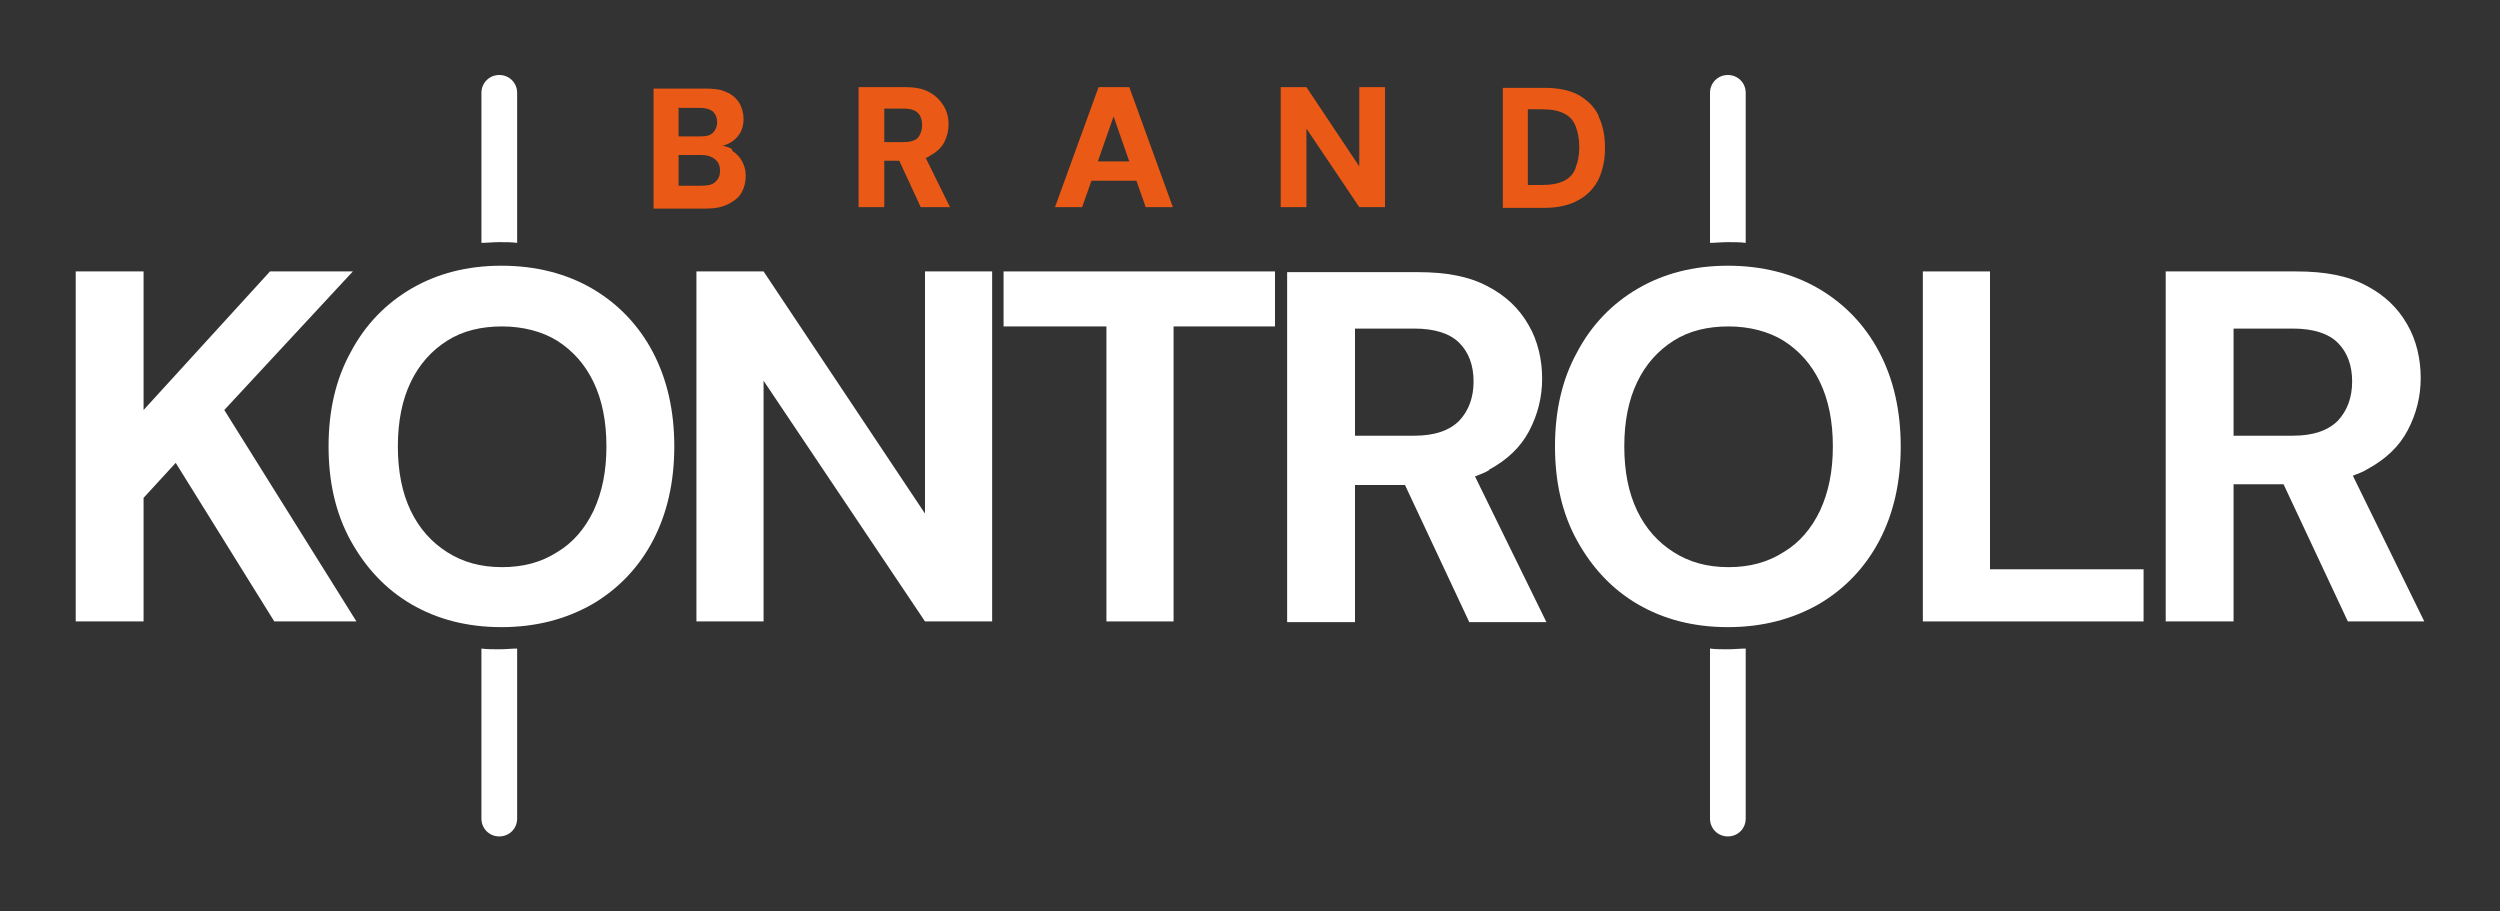
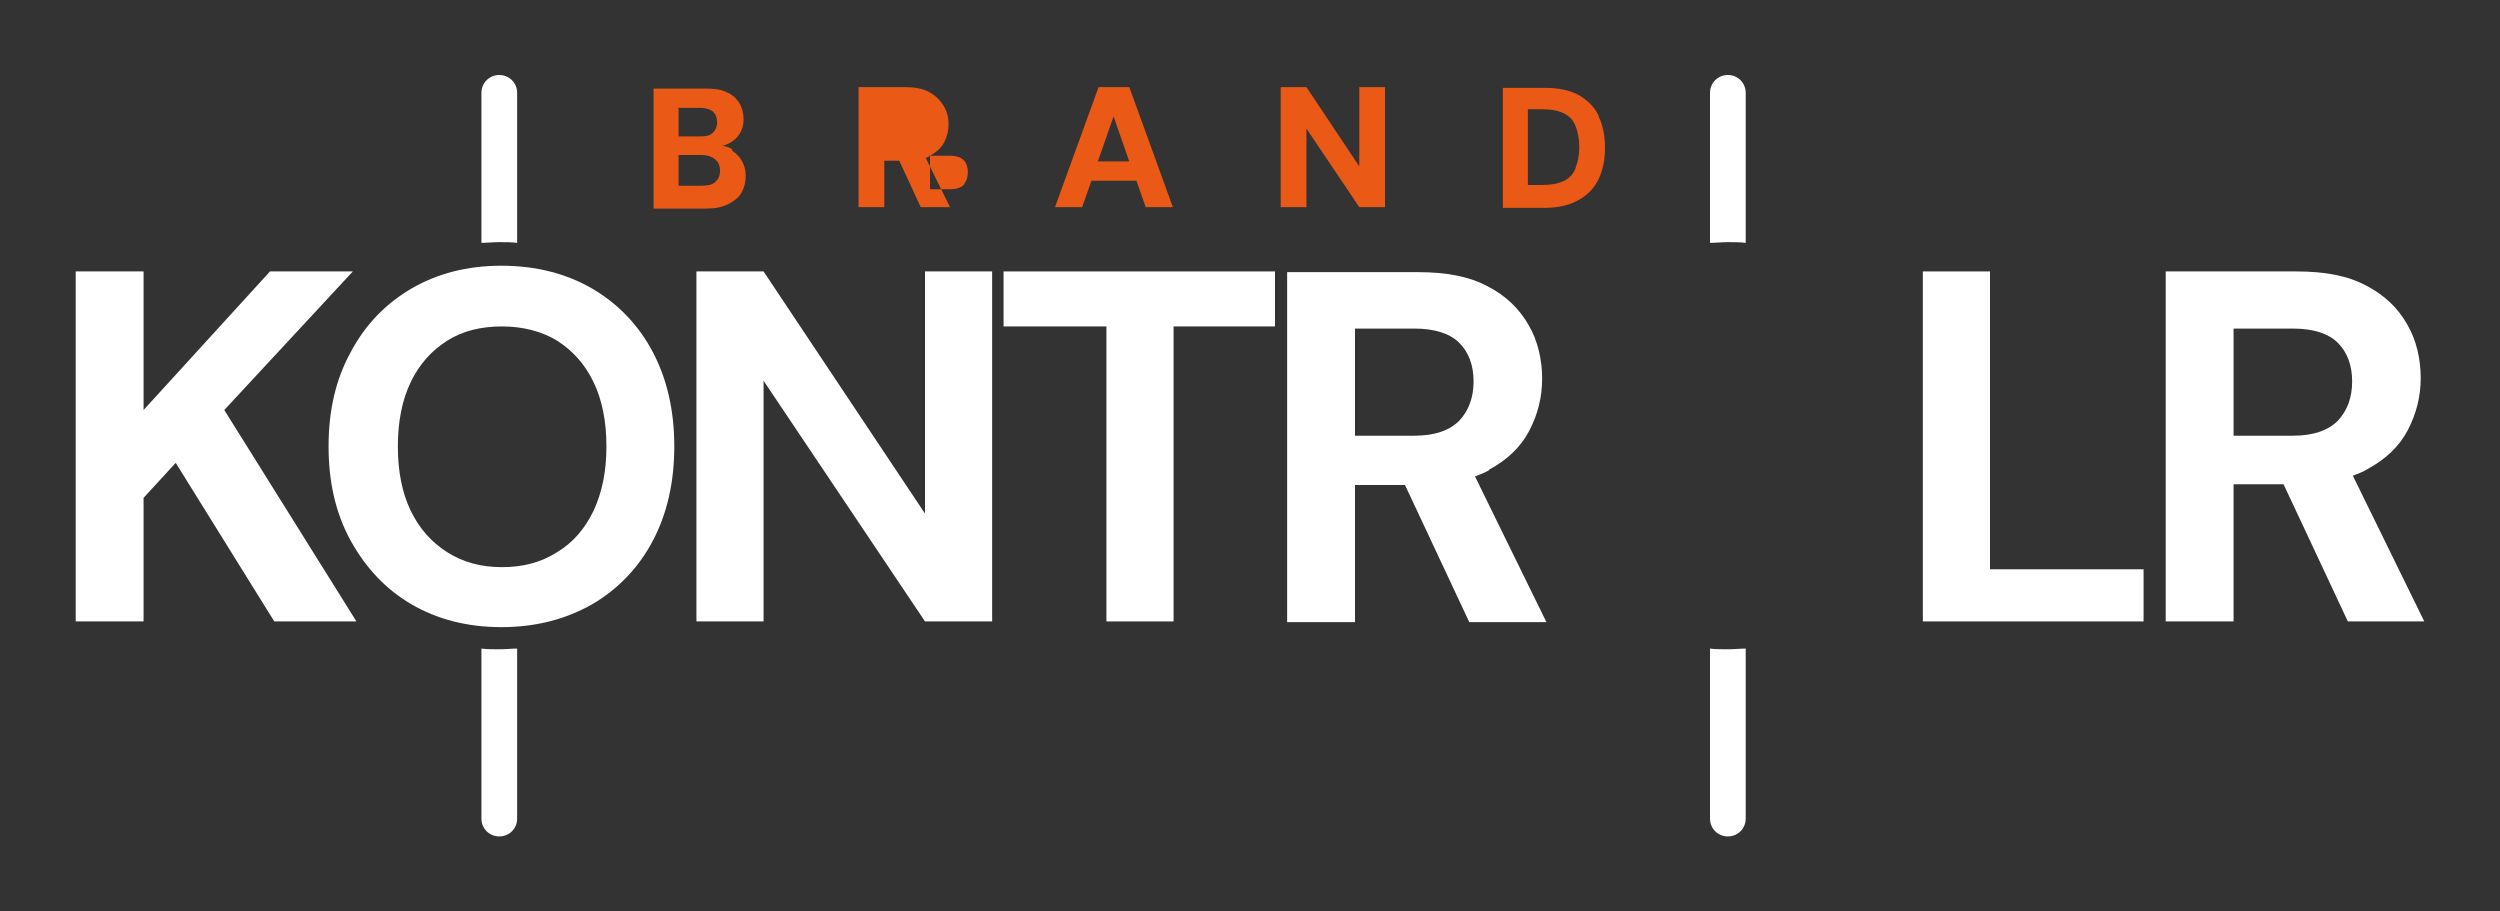
<svg xmlns="http://www.w3.org/2000/svg" version="1.1" viewBox="0 0 350 127.6">
  <rect x="0" y="0" width="350" height="127.6" fill="#333333" stroke="none" />
  <defs>
    <style>
      .cls-1 {
        fill: #fff;
      }

      .cls-2 {
        fill: #ea5a16;
      }
    </style>
  </defs>
  <g>
    <g id="Layer_1">
      <rect class="cls-2" x="-277.6" y="-290.9" width="700" height="179" />
      <g>
        <path class="cls-1" d="M69.9,33.9c.9,0,1.7,0,2.5.1V13c0-1.4-1.1-2.5-2.5-2.5s-2.5,1.1-2.5,2.5v21c.8,0,1.6-.1,2.5-.1Z" />
        <path class="cls-1" d="M69.9,90.9c-.9,0-1.7,0-2.5-.1v23.8c0,1.4,1.1,2.5,2.5,2.5s2.5-1.1,2.5-2.5v-23.8c-.8,0-1.6.1-2.5.1Z" />
        <path class="cls-1" d="M241.9,33.9c.9,0,1.7,0,2.5.1V13c0-1.4-1.1-2.5-2.5-2.5s-2.5,1.1-2.5,2.5v21c.8,0,1.6-.1,2.5-.1Z" />
        <path class="cls-1" d="M241.9,90.9c-.9,0-1.7,0-2.5-.1v23.8c0,1.4,1.1,2.5,2.5,2.5s2.5-1.1,2.5-2.5v-23.8c-.8,0-1.6.1-2.5.1Z" />
        <polygon class="cls-1" points="49.4 38 37.8 38 20.1 57.4 20.1 38 10.6 38 10.6 87 20.1 87 20.1 69.7 24.6 64.8 38.4 87 49.9 87 31.4 57.4 49.4 38" />
        <path class="cls-1" d="M82.9,40.4c-3.6-2.1-7.9-3.2-12.7-3.2s-9,1.1-12.6,3.2c-3.6,2.1-6.5,5.1-8.5,8.9-2.1,3.8-3.1,8.2-3.1,13.2s1,9.4,3.1,13.2c2.1,3.8,4.9,6.8,8.5,8.9,3.6,2.1,7.8,3.2,12.6,3.2s9-1.1,12.7-3.2c3.6-2.1,6.5-5.1,8.5-8.9,2-3.8,3-8.2,3-13.2s-1-9.4-3-13.2c-2-3.8-4.9-6.8-8.5-8.9ZM83.1,71.5c-1.2,2.5-2.9,4.5-5.1,5.8-2.2,1.4-4.7,2.1-7.7,2.1s-5.5-.7-7.7-2.1c-2.2-1.4-3.9-3.3-5.1-5.8-1.2-2.5-1.8-5.5-1.8-9s.6-6.5,1.8-9c1.2-2.5,2.9-4.4,5.1-5.8,2.2-1.4,4.8-2,7.7-2s5.6.7,7.7,2c2.2,1.4,3.9,3.3,5.1,5.8,1.2,2.5,1.8,5.5,1.8,9s-.6,6.4-1.8,9Z" />
        <polygon class="cls-1" points="129.5 71.9 106.9 38 97.5 38 97.5 87 106.9 87 106.9 53.3 129.5 87 138.9 87 138.9 38 129.5 38 129.5 71.9" />
        <polygon class="cls-1" points="140.5 45.7 154.9 45.7 154.9 87 164.3 87 164.3 45.7 178.5 45.7 178.5 38 140.5 38 140.5 45.7" />
        <path class="cls-1" d="M208.4,65.8c2.6-1.4,4.5-3.2,5.7-5.5,1.2-2.3,1.8-4.7,1.8-7.3s-.6-5.3-1.9-7.5c-1.3-2.3-3.2-4.1-5.7-5.4-2.6-1.4-5.8-2-9.8-2h-18.3v49h9.5v-19.2h7l9,19.2h10.8l-10-20.4c.7-.3,1.4-.5,2-.9ZM189.7,46h8.3c2.9,0,5,.7,6.3,2,1.3,1.3,2,3.1,2,5.4s-.7,4.1-2,5.5c-1.4,1.4-3.5,2.1-6.3,2.1h-8.3v-15.1Z" />
-         <path class="cls-1" d="M254.6,40.4c-3.6-2.1-7.9-3.2-12.7-3.2s-9,1.1-12.6,3.2c-3.6,2.1-6.5,5.1-8.5,8.9-2.1,3.8-3.1,8.2-3.1,13.2s1,9.4,3.1,13.2c2.1,3.8,4.9,6.8,8.5,8.9,3.6,2.1,7.8,3.2,12.6,3.2s9-1.1,12.7-3.2c3.6-2.1,6.5-5.1,8.5-8.9,2-3.8,3-8.2,3-13.2s-1-9.4-3-13.2c-2-3.8-4.9-6.8-8.5-8.9ZM254.8,71.5c-1.2,2.5-2.9,4.5-5.1,5.8-2.2,1.4-4.7,2.1-7.7,2.1s-5.5-.7-7.7-2.1c-2.2-1.4-3.9-3.3-5.1-5.8-1.2-2.5-1.8-5.5-1.8-9s.6-6.5,1.8-9c1.2-2.5,2.9-4.4,5.1-5.8,2.2-1.4,4.8-2,7.7-2s5.6.7,7.7,2c2.2,1.4,3.9,3.3,5.1,5.8,1.2,2.5,1.8,5.5,1.8,9s-.6,6.4-1.8,9Z" />
        <polygon class="cls-1" points="278.6 38 269.2 38 269.2 87 300.1 87 300.1 79.7 278.6 79.7 278.6 38" />
        <path class="cls-1" d="M339.4,87l-10-20.4c.7-.3,1.4-.5,2-.9,2.6-1.4,4.5-3.2,5.7-5.5,1.2-2.3,1.8-4.7,1.8-7.3s-.6-5.3-1.9-7.5c-1.3-2.3-3.2-4.1-5.7-5.4-2.6-1.4-5.8-2-9.8-2h-18.3v49h9.5v-19.2h7l9,19.2h10.8ZM312.7,46h8.3c2.9,0,5,.7,6.3,2,1.3,1.3,2,3.1,2,5.4s-.7,4.1-2,5.5c-1.4,1.4-3.5,2.1-6.3,2.1h-8.3v-15.1Z" />
        <path class="cls-2" d="M102.5,20.9c-.4-.3-.9-.4-1.4-.5.3,0,.6-.2.9-.3.6-.3,1.1-.7,1.5-1.3.4-.6.6-1.3.6-2.1s-.2-1.6-.6-2.3c-.4-.6-1-1.2-1.8-1.5-.8-.4-1.8-.5-3-.5h-7.2v16.8h7.4c1.2,0,2.2-.2,3-.6s1.5-.9,1.9-1.6c.4-.7.6-1.5.6-2.4s-.2-1.4-.5-2c-.3-.6-.8-1.1-1.4-1.5ZM95.1,15.1h2.9c.8,0,1.4.2,1.8.5.4.4.6.9.6,1.5s-.2,1.1-.6,1.5c-.4.4-1,.5-1.8.5h-3v-4.1ZM100.1,25.5c-.4.4-1.1.5-1.9.5h-3.2v-4.3h3.2c.8,0,1.4.2,1.9.6.5.4.7.9.7,1.6s-.2,1.2-.7,1.6Z" />
-         <path class="cls-2" d="M130.2,21.8c.9-.5,1.6-1.1,2-1.9.4-.8.6-1.6.6-2.5s-.2-1.8-.7-2.6-1.1-1.4-2-1.9c-.9-.5-2-.7-3.4-.7h-6.5v16.8h3.6v-6.5h2.1l3,6.5h4.1l-3.4-6.9c.2,0,.4-.2.6-.3ZM123.8,15.2h2.7c.9,0,1.6.2,2,.6.4.4.6,1,.6,1.7s-.2,1.3-.6,1.8c-.4.4-1.1.6-2,.6h-2.7v-4.8Z" />
+         <path class="cls-2" d="M130.2,21.8c.9-.5,1.6-1.1,2-1.9.4-.8.6-1.6.6-2.5s-.2-1.8-.7-2.6-1.1-1.4-2-1.9c-.9-.5-2-.7-3.4-.7h-6.5v16.8h3.6v-6.5h2.1l3,6.5h4.1l-3.4-6.9c.2,0,.4-.2.6-.3Zh2.7c.9,0,1.6.2,2,.6.4.4.6,1,.6,1.7s-.2,1.3-.6,1.8c-.4.4-1.1.6-2,.6h-2.7v-4.8Z" />
        <path class="cls-2" d="M153.8,12.2l-6.1,16.8h3.8l1.3-3.7h6.3l1.3,3.7h3.8l-6.1-16.8h-4.1ZM153.7,22.6l2.2-6.3,2.2,6.3h-4.3Z" />
        <polygon class="cls-2" points="190.3 23.3 182.9 12.2 179.3 12.2 179.3 29 182.9 29 182.9 18 190.3 29 193.9 29 193.9 12.2 190.3 12.2 190.3 23.3" />
        <path class="cls-2" d="M223.8,16.2c-.6-1.3-1.6-2.2-2.8-2.9-1.3-.7-2.9-1-4.8-1h-5.8v16.8h5.8c2,0,3.6-.4,4.8-1.1,1.3-.7,2.2-1.7,2.8-2.9.6-1.3.9-2.7.9-4.4s-.3-3.2-.9-4.4ZM220.6,23.5c-.3.8-.8,1.4-1.6,1.8-.8.4-1.8.6-3.1.6h-2v-10.6h2c1.3,0,2.3.2,3.1.6s1.3,1,1.6,1.8c.3.8.5,1.7.5,2.9s-.2,2.1-.5,2.8Z" />
      </g>
    </g>
  </g>
</svg>